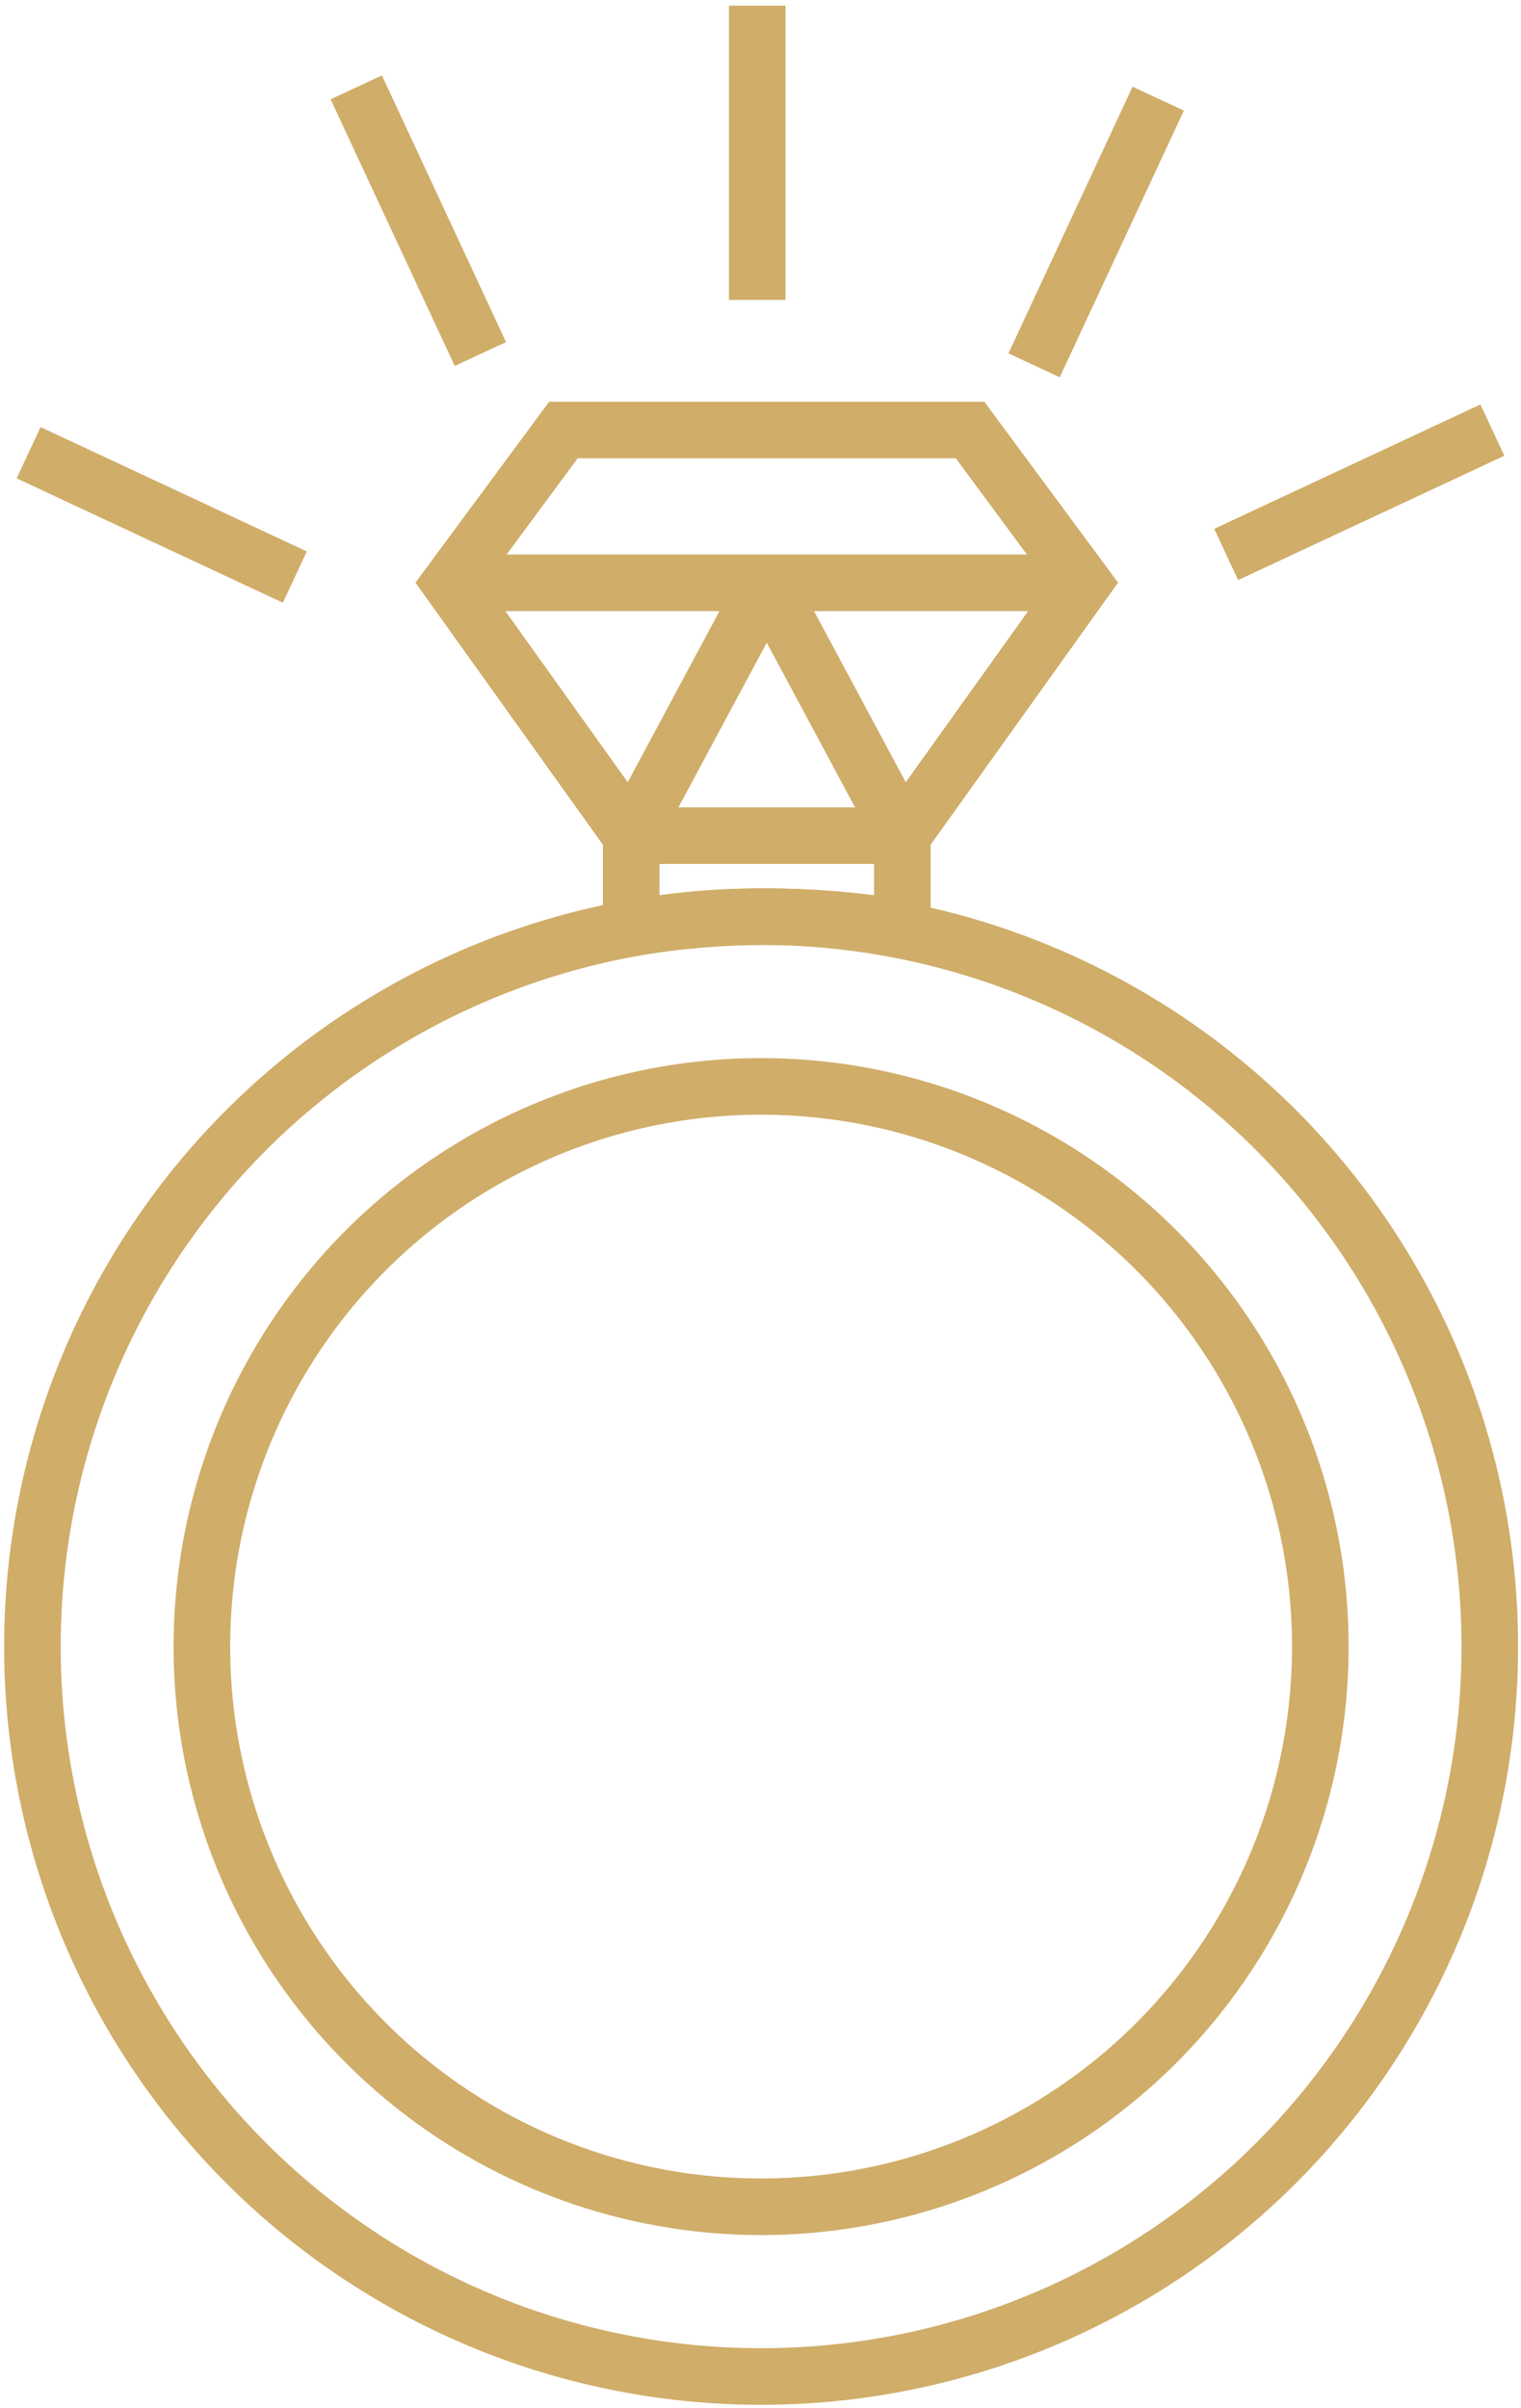
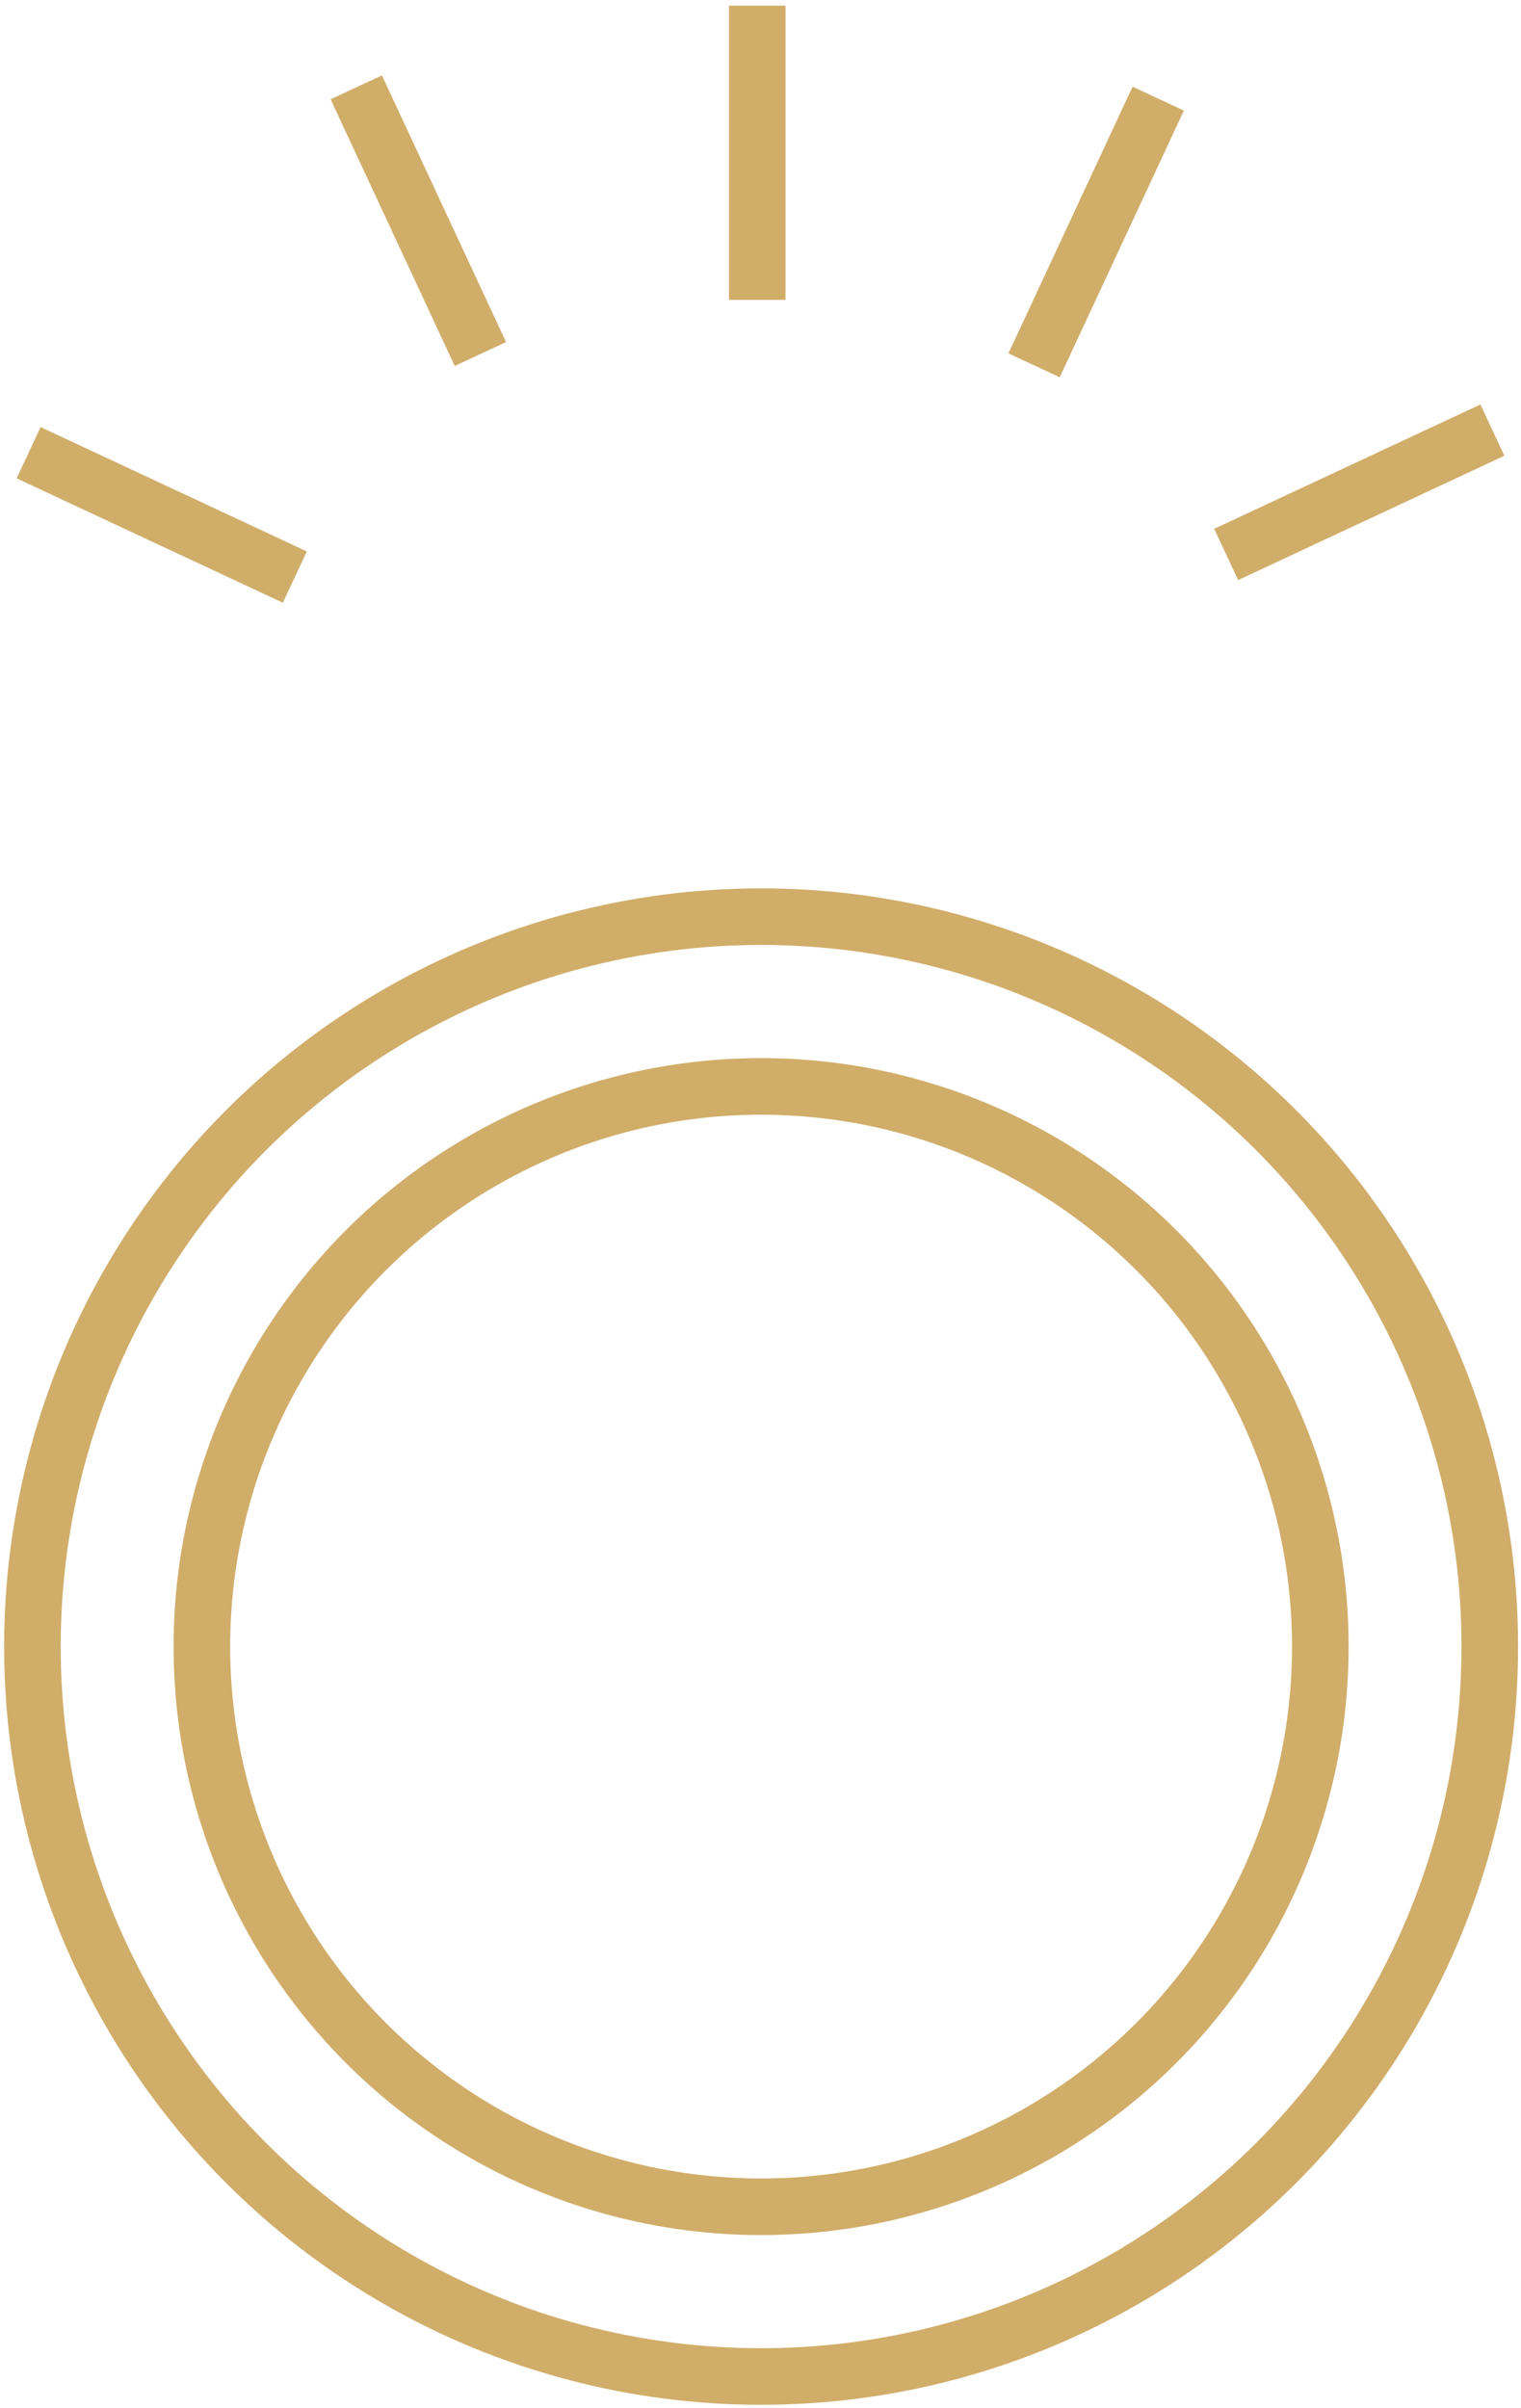
<svg xmlns="http://www.w3.org/2000/svg" width="144px" height="228px" viewBox="0 0 144 228" version="1.1">
  <title>Group 11</title>
  <g id="Final-Photo-Edits-" stroke="none" stroke-width="1" fill="none" fill-rule="evenodd">
    <g id="SiteMap" transform="translate(-1007, -871)" stroke="#D0AD69" stroke-width="5.357">
      <g id="Group-11" transform="translate(1009, 871)">
        <ellipse id="Oval" cx="70.057" cy="155.893" rx="68.988" ry="69.107" />
        <ellipse id="Oval" cx="70.057" cy="155.893" rx="52.944" ry="53.036" />
-         <path d="M51.34,40.714 L89.844,40.714 L100.54,55.188 L83.427,79.119 L83.427,87.857 C79.149,87.143 74.87,86.786 70.592,86.786 C66.314,86.786 62.035,87.143 57.757,87.857 L57.757,79.119 L40.644,55.188 L51.34,40.714 Z M42.248,55.179 L70.592,55.179 L98.936,55.179 M57.757,79.119 L83.427,79.119 M57.757,79.119 L70.592,55.179 M83.427,79.119 L70.592,55.179" id="Combined-Shape" />
        <line x1="69.692" y1="0.536" x2="69.692" y2="28.393" id="Line-2" />
        <line x1="101.77" y1="8.04" x2="101.789" y2="35.889" id="Line-2" transform="translate(101.779, 21.964) rotate(-155) translate(-101.779, -21.964) " />
        <line x1="37.595" y1="6.969" x2="37.614" y2="34.817" id="Line-2" transform="translate(37.605, 20.893) scale(-1, 1) rotate(-155) translate(-37.605, -20.893) " />
        <line x1="126.678" y1="32.698" x2="126.697" y2="60.516" id="Line-2" transform="translate(126.688, 46.607) rotate(-115) translate(-126.688, -46.607) " />
        <line x1="13.303" y1="34.841" x2="13.322" y2="62.659" id="Line-2" transform="translate(13.312, 48.75) scale(-1, 1) rotate(-115) translate(-13.312, -48.75) " />
      </g>
    </g>
  </g>
</svg>